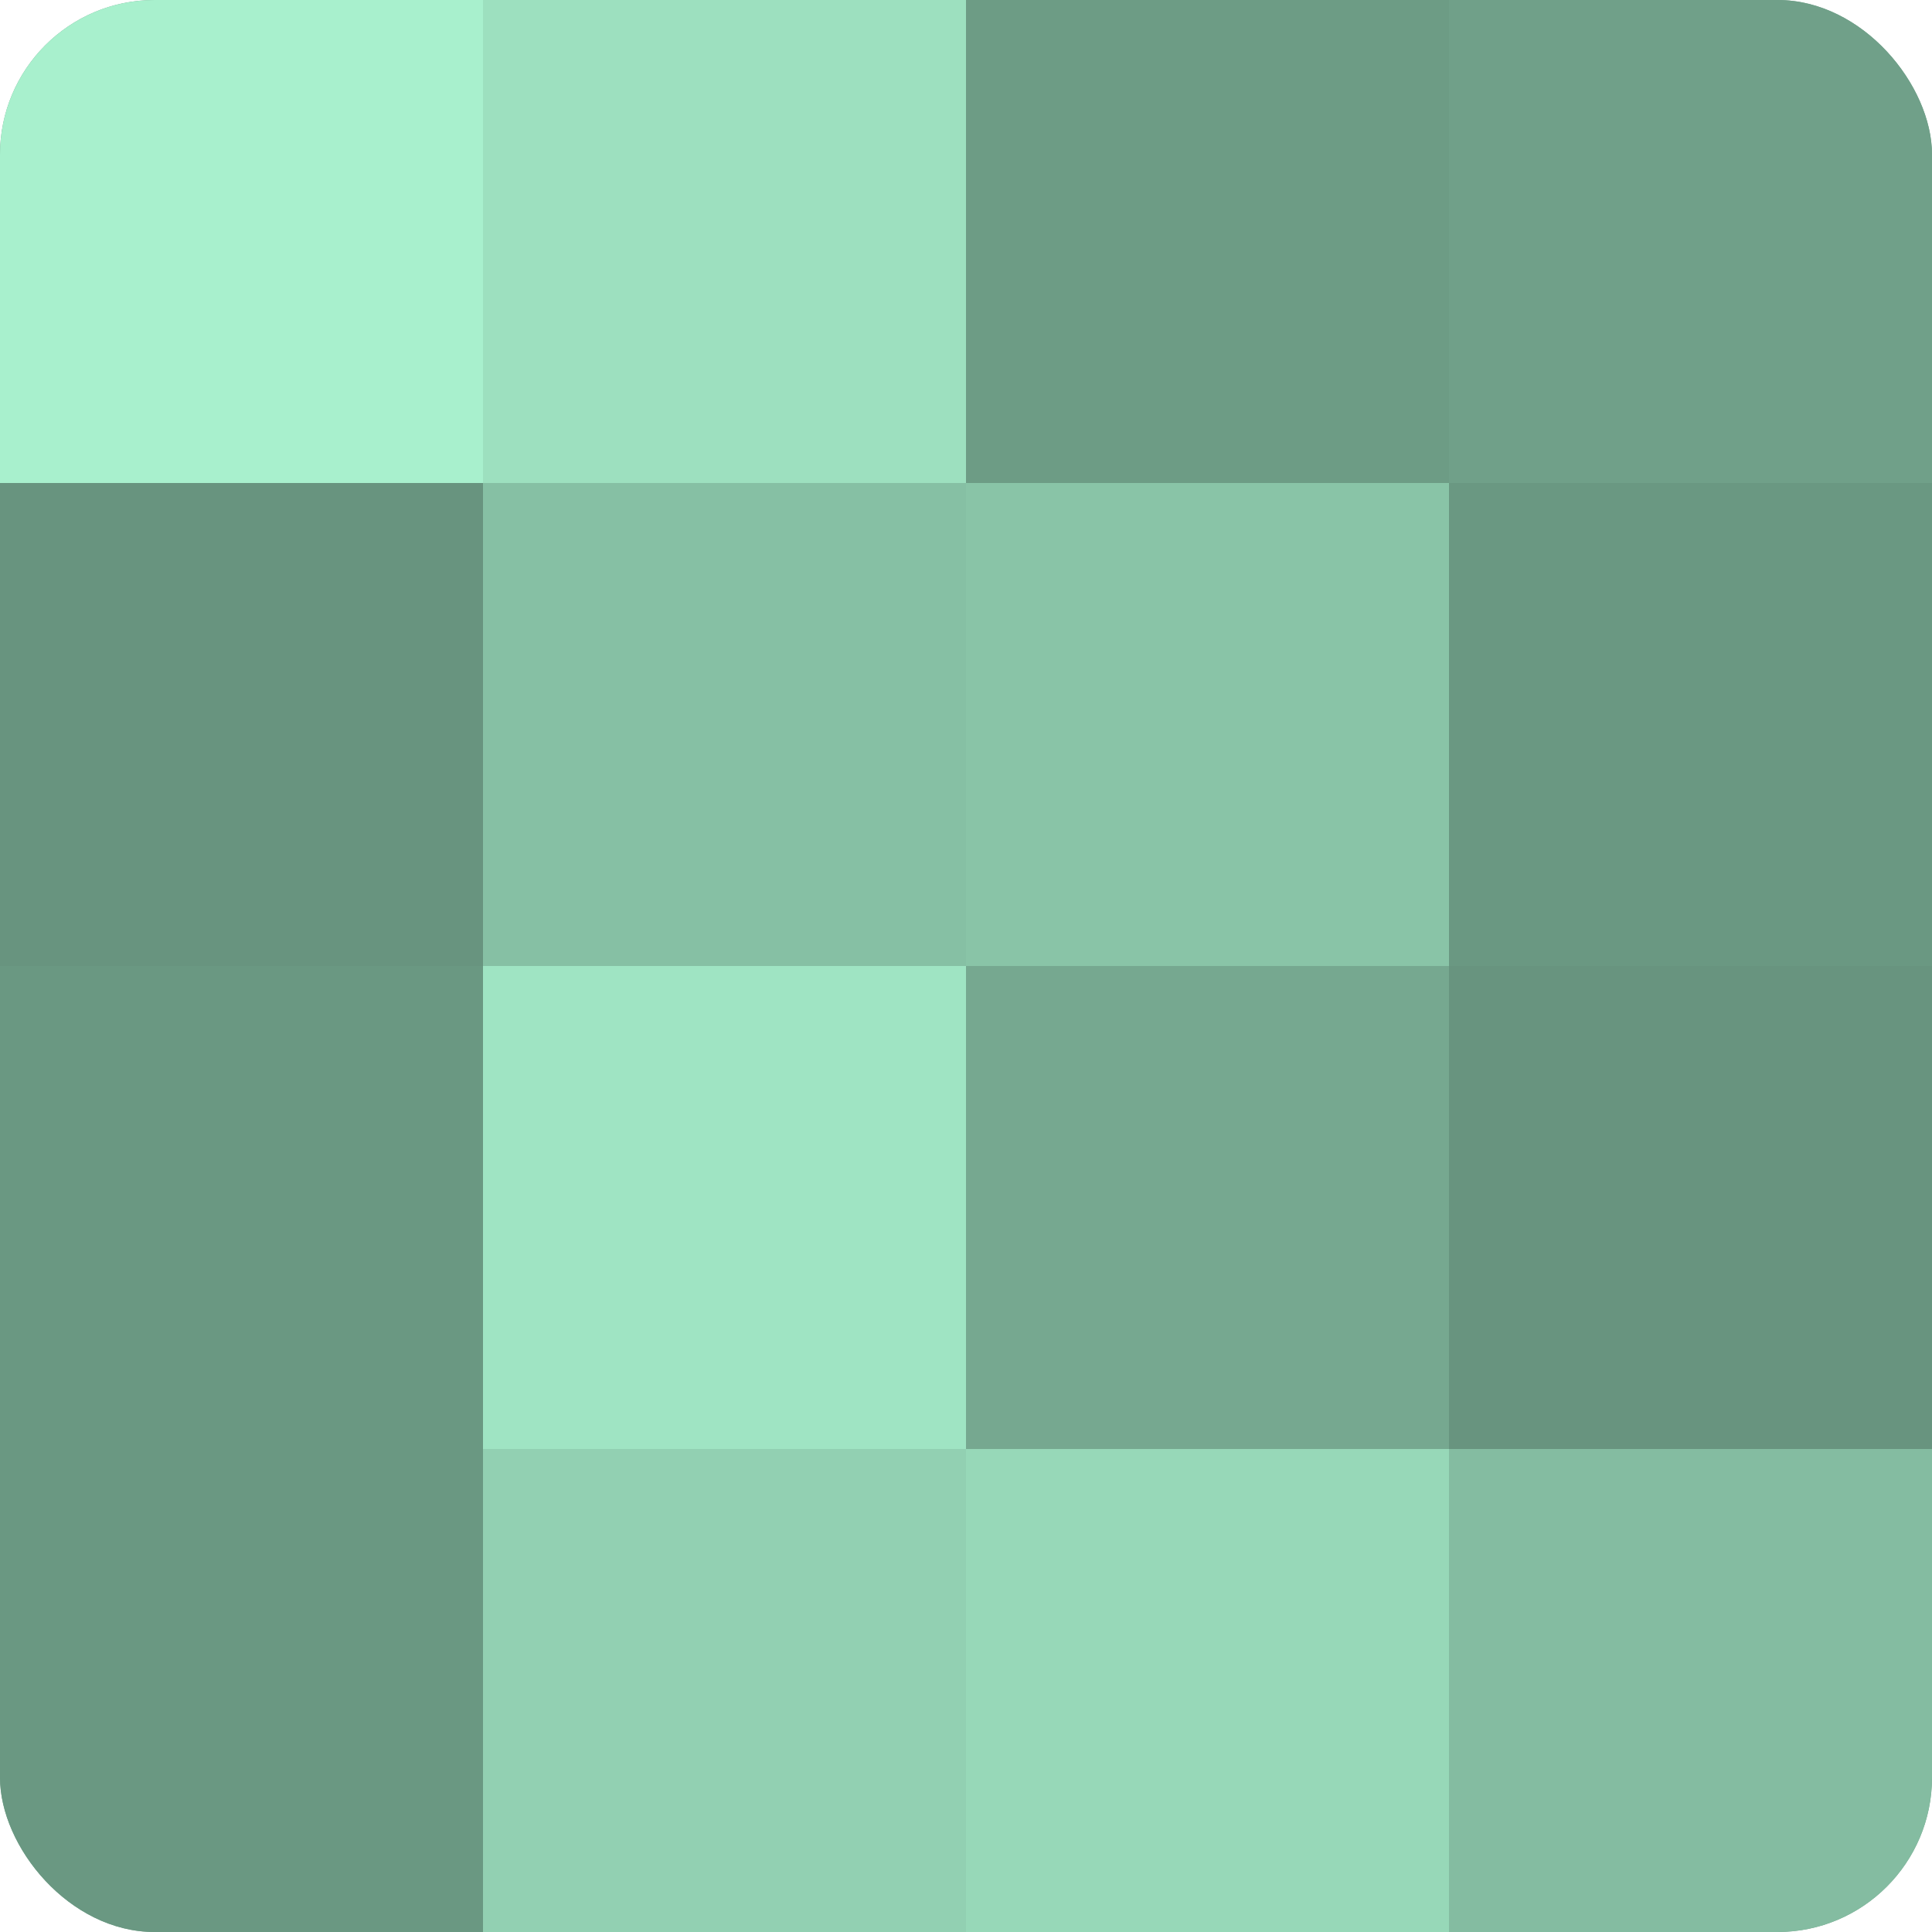
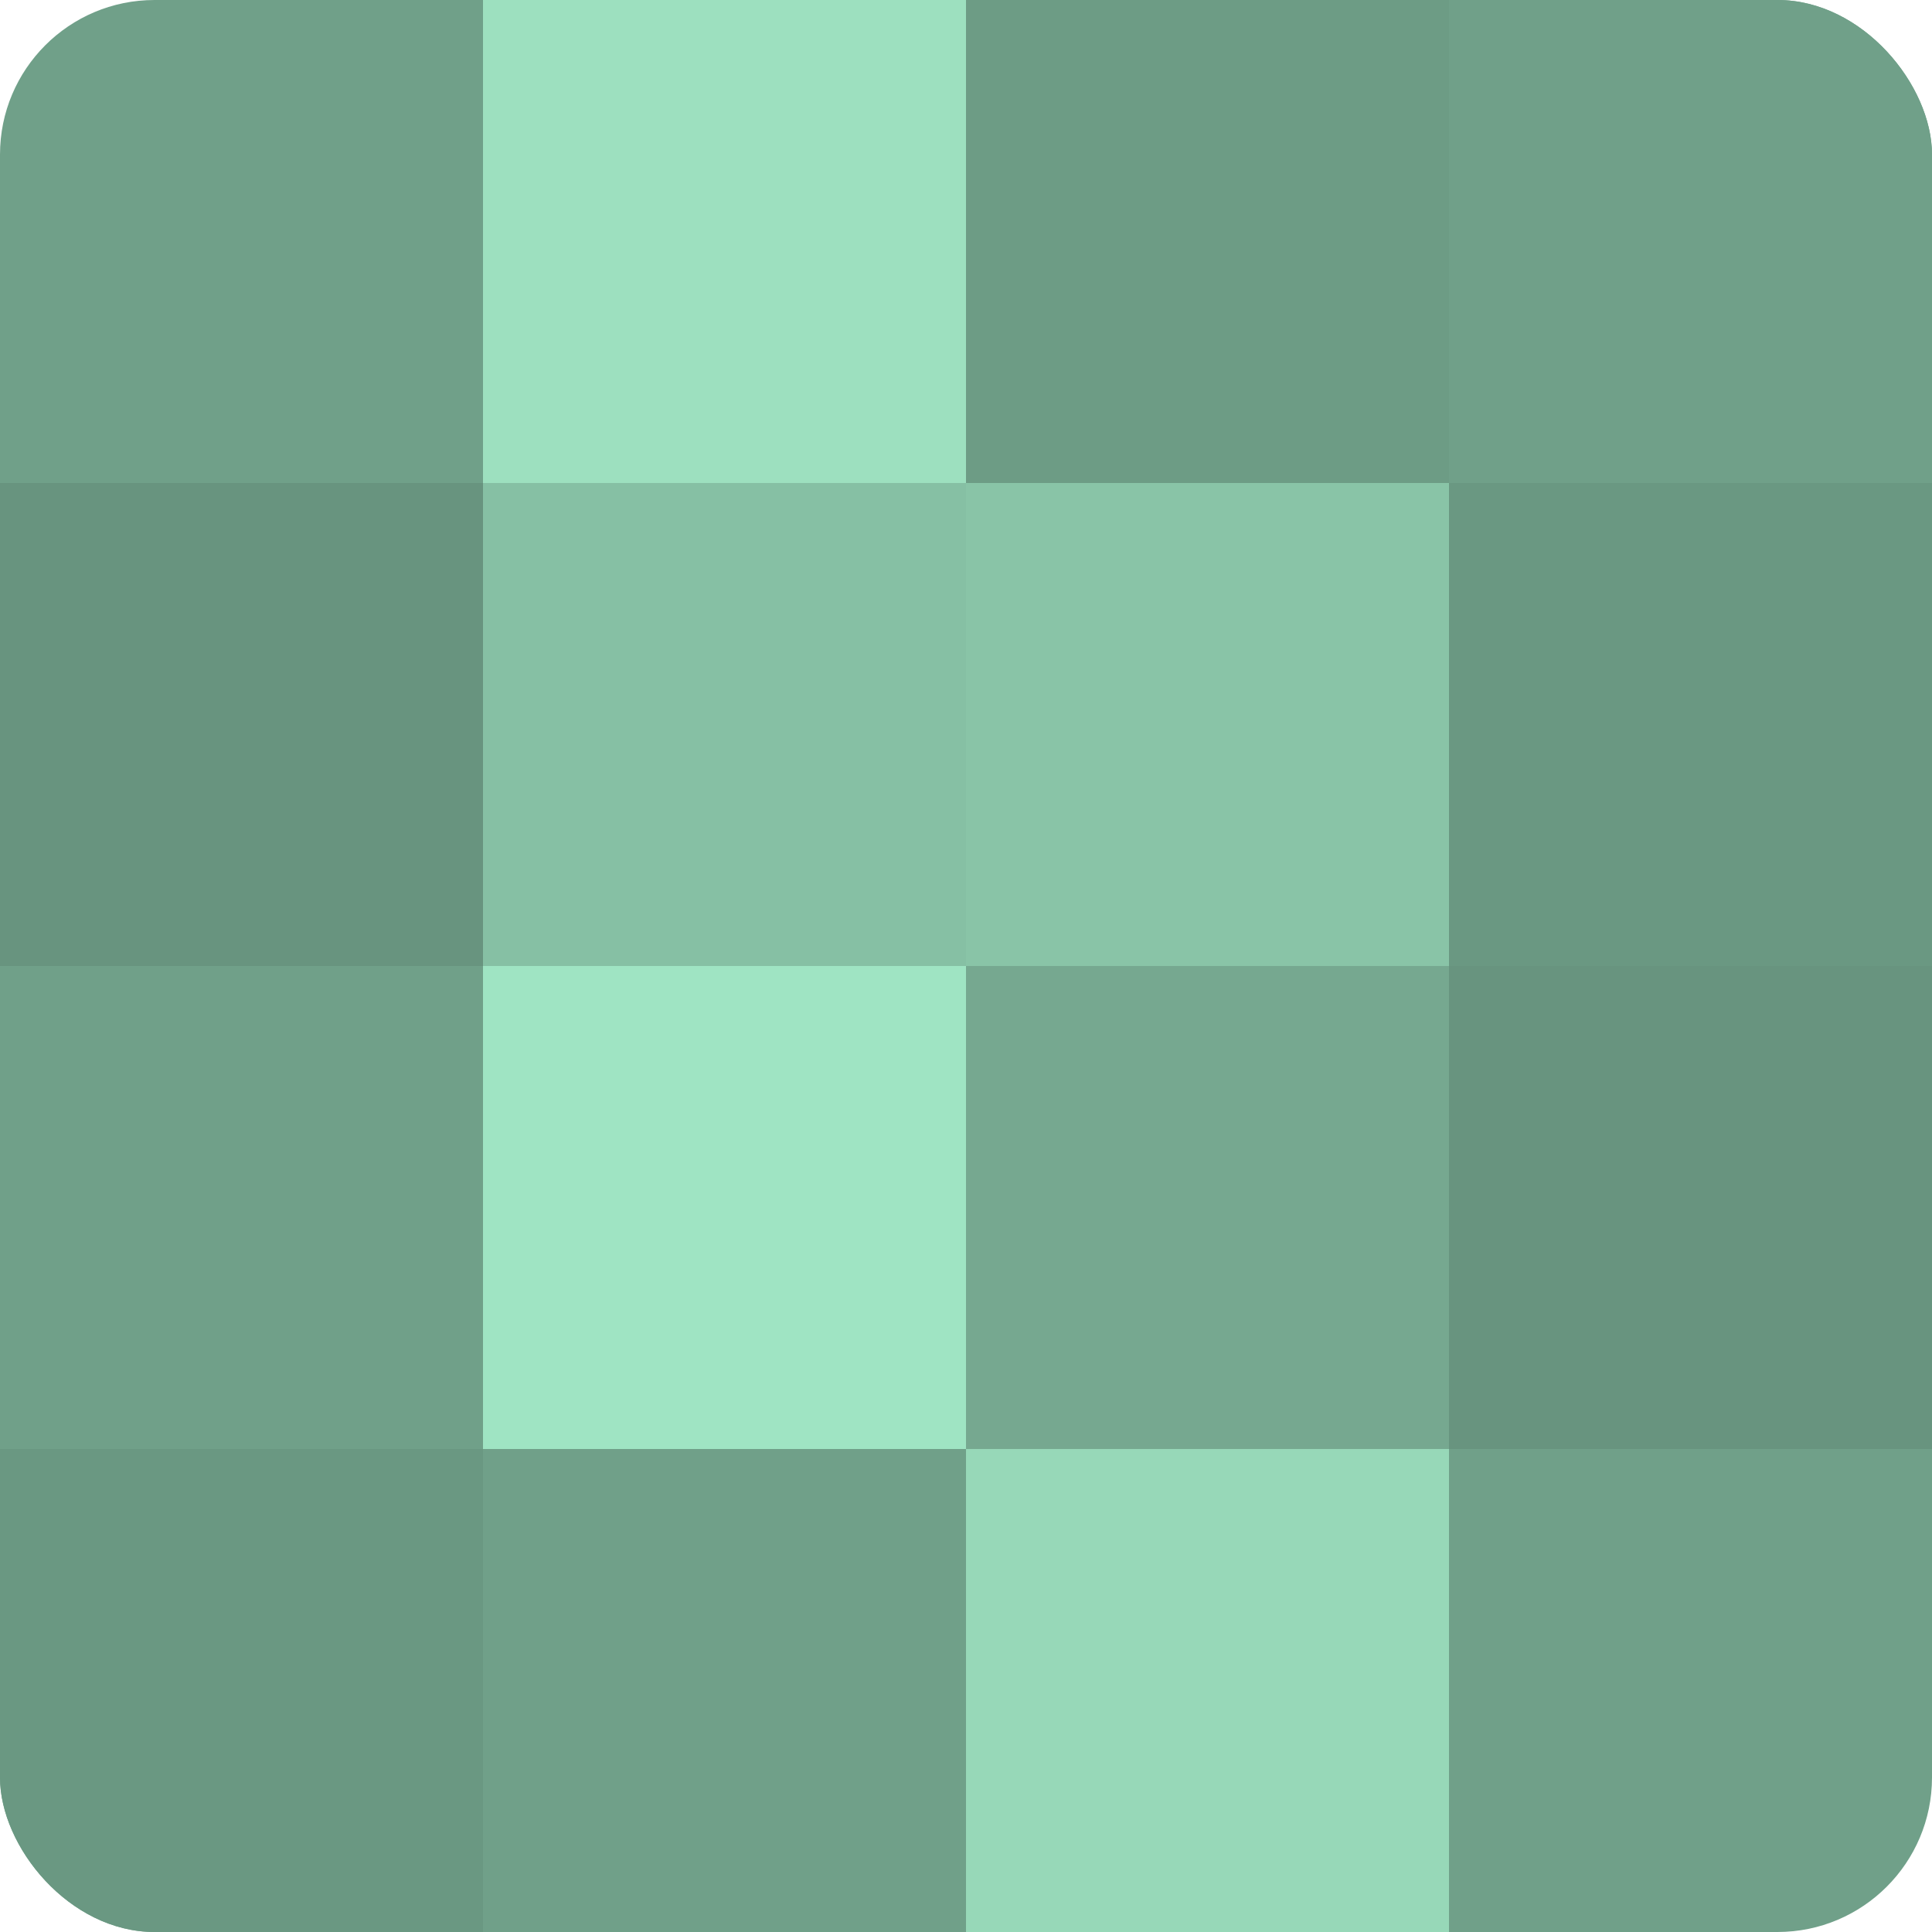
<svg xmlns="http://www.w3.org/2000/svg" width="80" height="80" viewBox="0 0 100 100" preserveAspectRatio="xMidYMid meet">
  <defs>
    <clipPath id="c" width="100" height="100">
      <rect width="100" height="100" rx="8" ry="8" />
    </clipPath>
  </defs>
  <g clip-path="url(#c)">
    <rect width="100" height="100" fill="#70a089" />
-     <rect width="25" height="25" fill="#a8f0cd" />
    <rect y="25" width="25" height="25" fill="#68947f" />
-     <rect y="50" width="25" height="25" fill="#6a9882" />
    <rect y="75" width="25" height="25" fill="#6a9882" />
    <rect x="25" width="25" height="25" fill="#9de0bf" />
    <rect x="25" y="25" width="25" height="25" fill="#86c0a4" />
    <rect x="25" y="50" width="25" height="25" fill="#9fe4c3" />
-     <rect x="25" y="75" width="25" height="25" fill="#92d0b2" />
    <rect x="50" width="25" height="25" fill="#6d9c85" />
    <rect x="50" y="25" width="25" height="25" fill="#89c4a7" />
    <rect x="50" y="50" width="25" height="25" fill="#76a890" />
    <rect x="50" y="75" width="25" height="25" fill="#97d8b8" />
    <rect x="75" width="25" height="25" fill="#70a089" />
    <rect x="75" y="25" width="25" height="25" fill="#6a9882" />
    <rect x="75" y="50" width="25" height="25" fill="#68947f" />
-     <rect x="75" y="75" width="25" height="25" fill="#84bca1" />
  </g>
</svg>